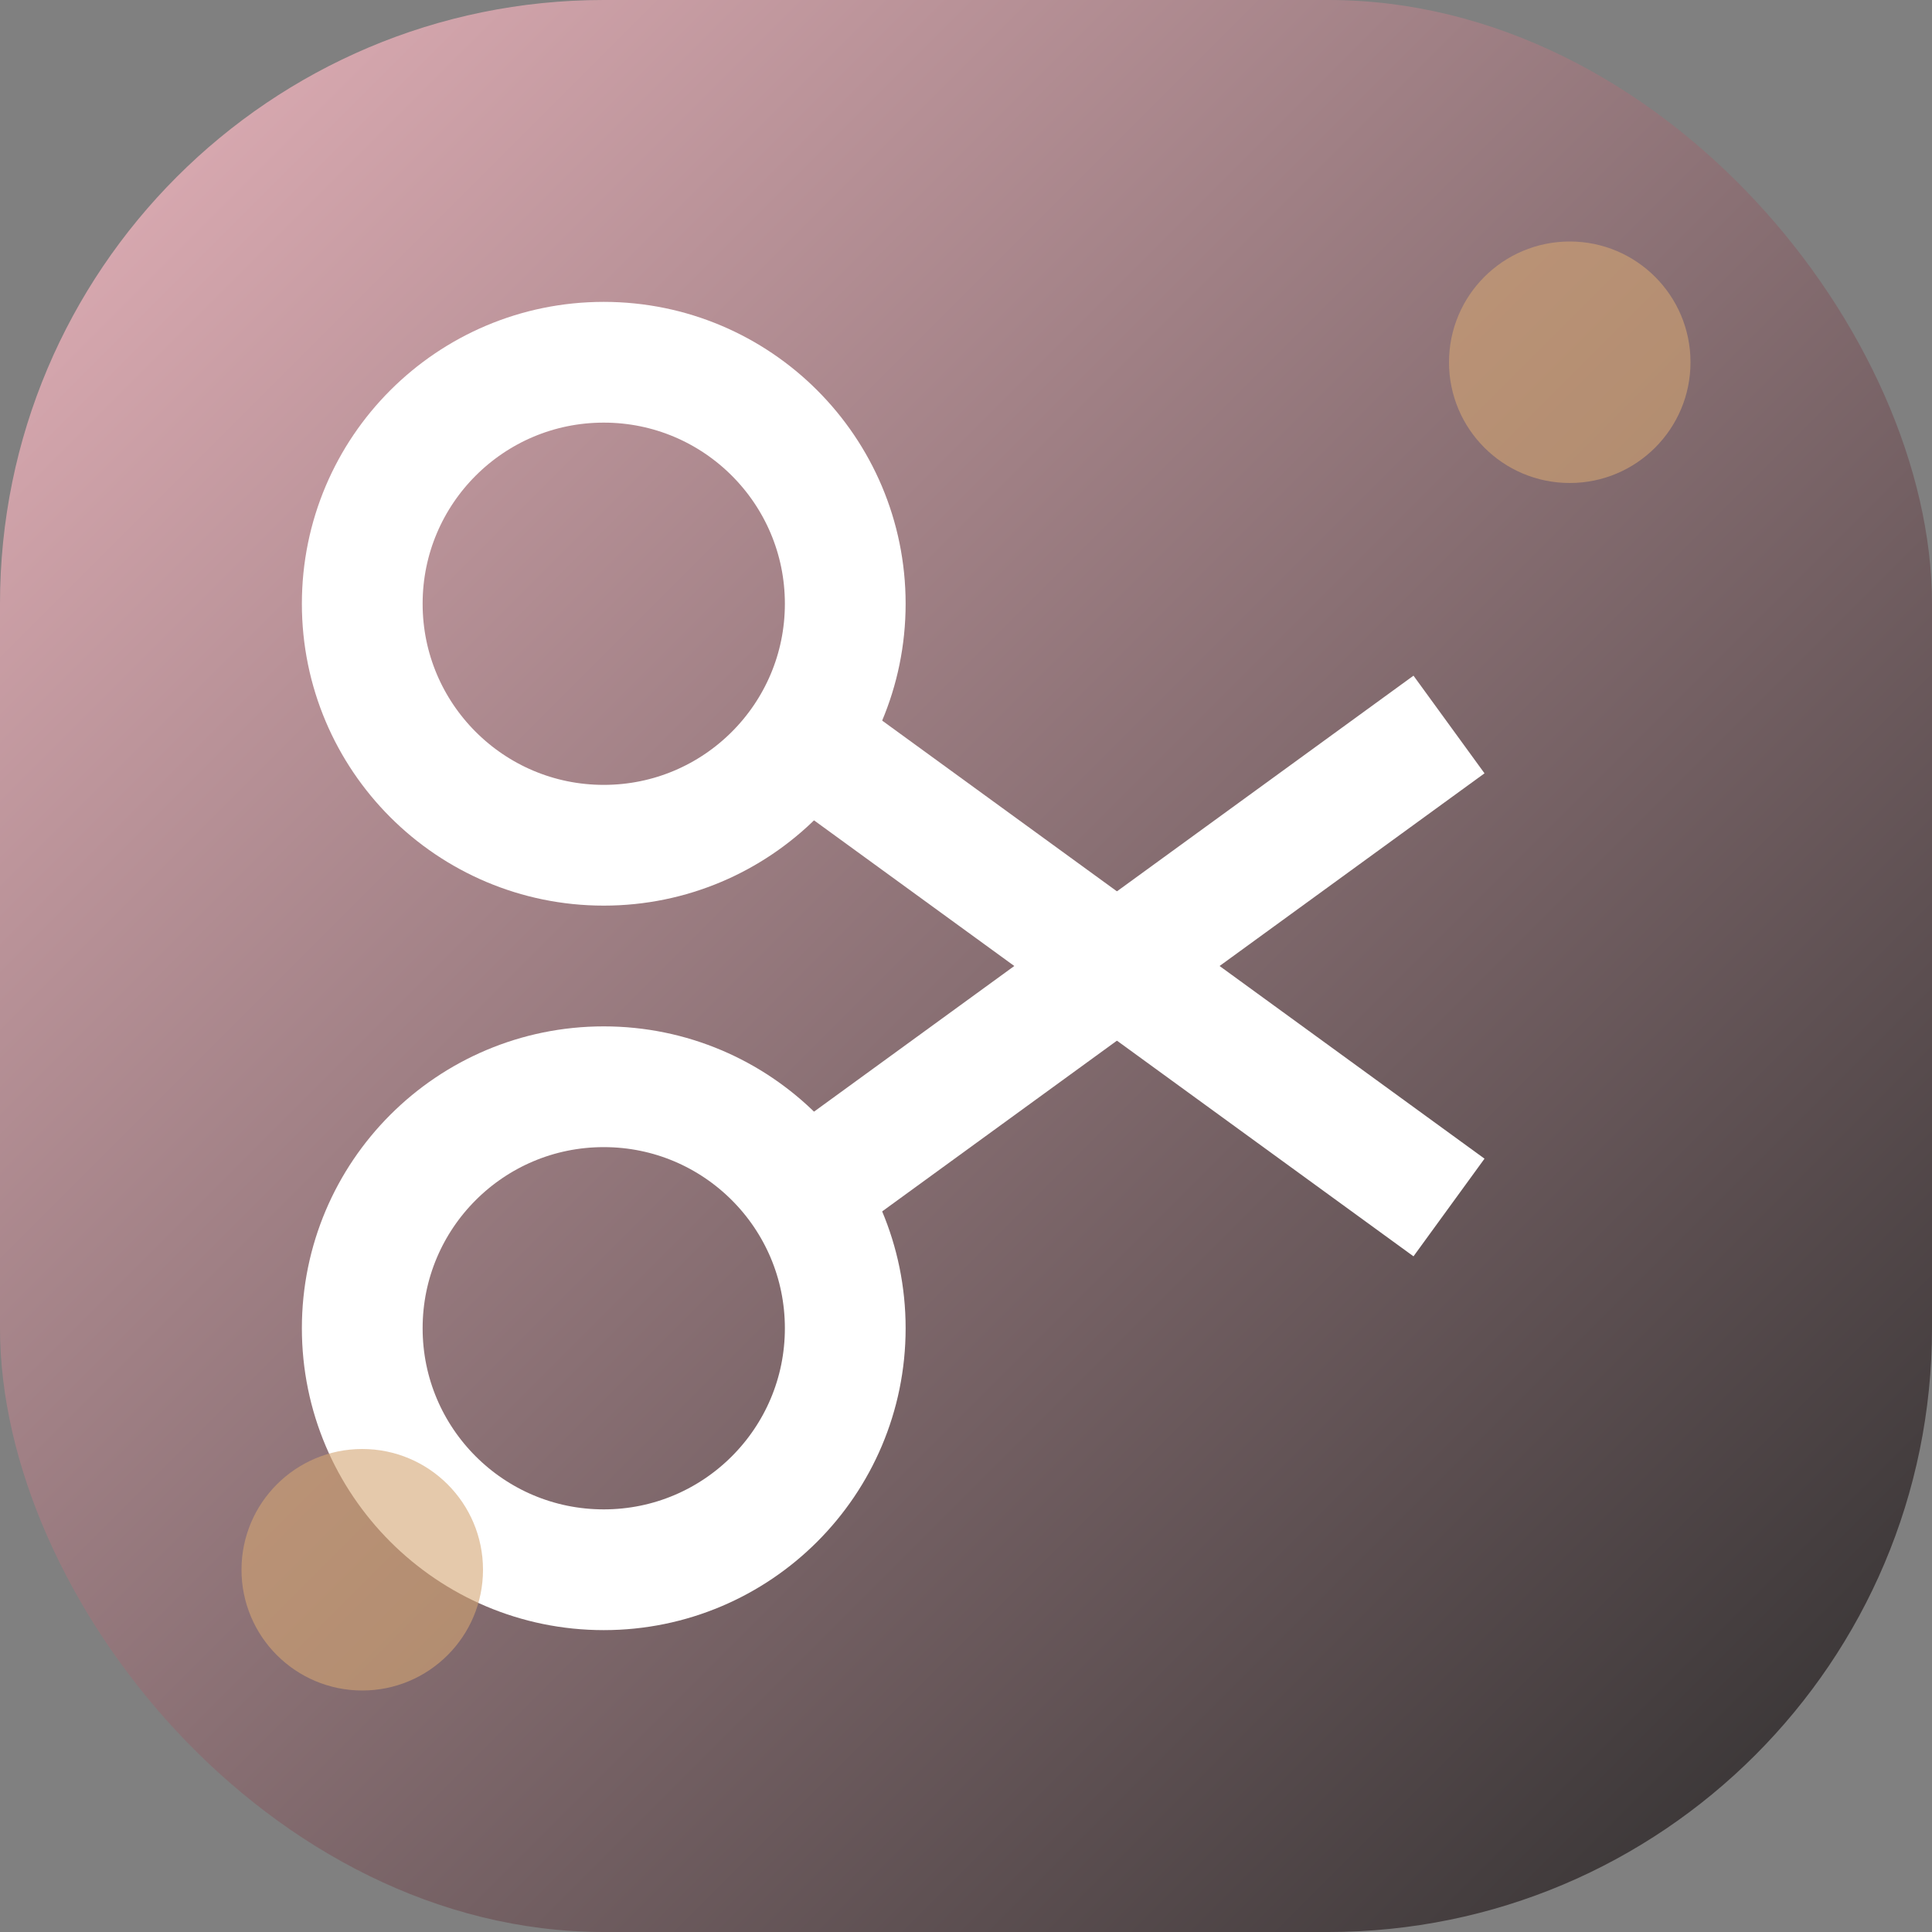
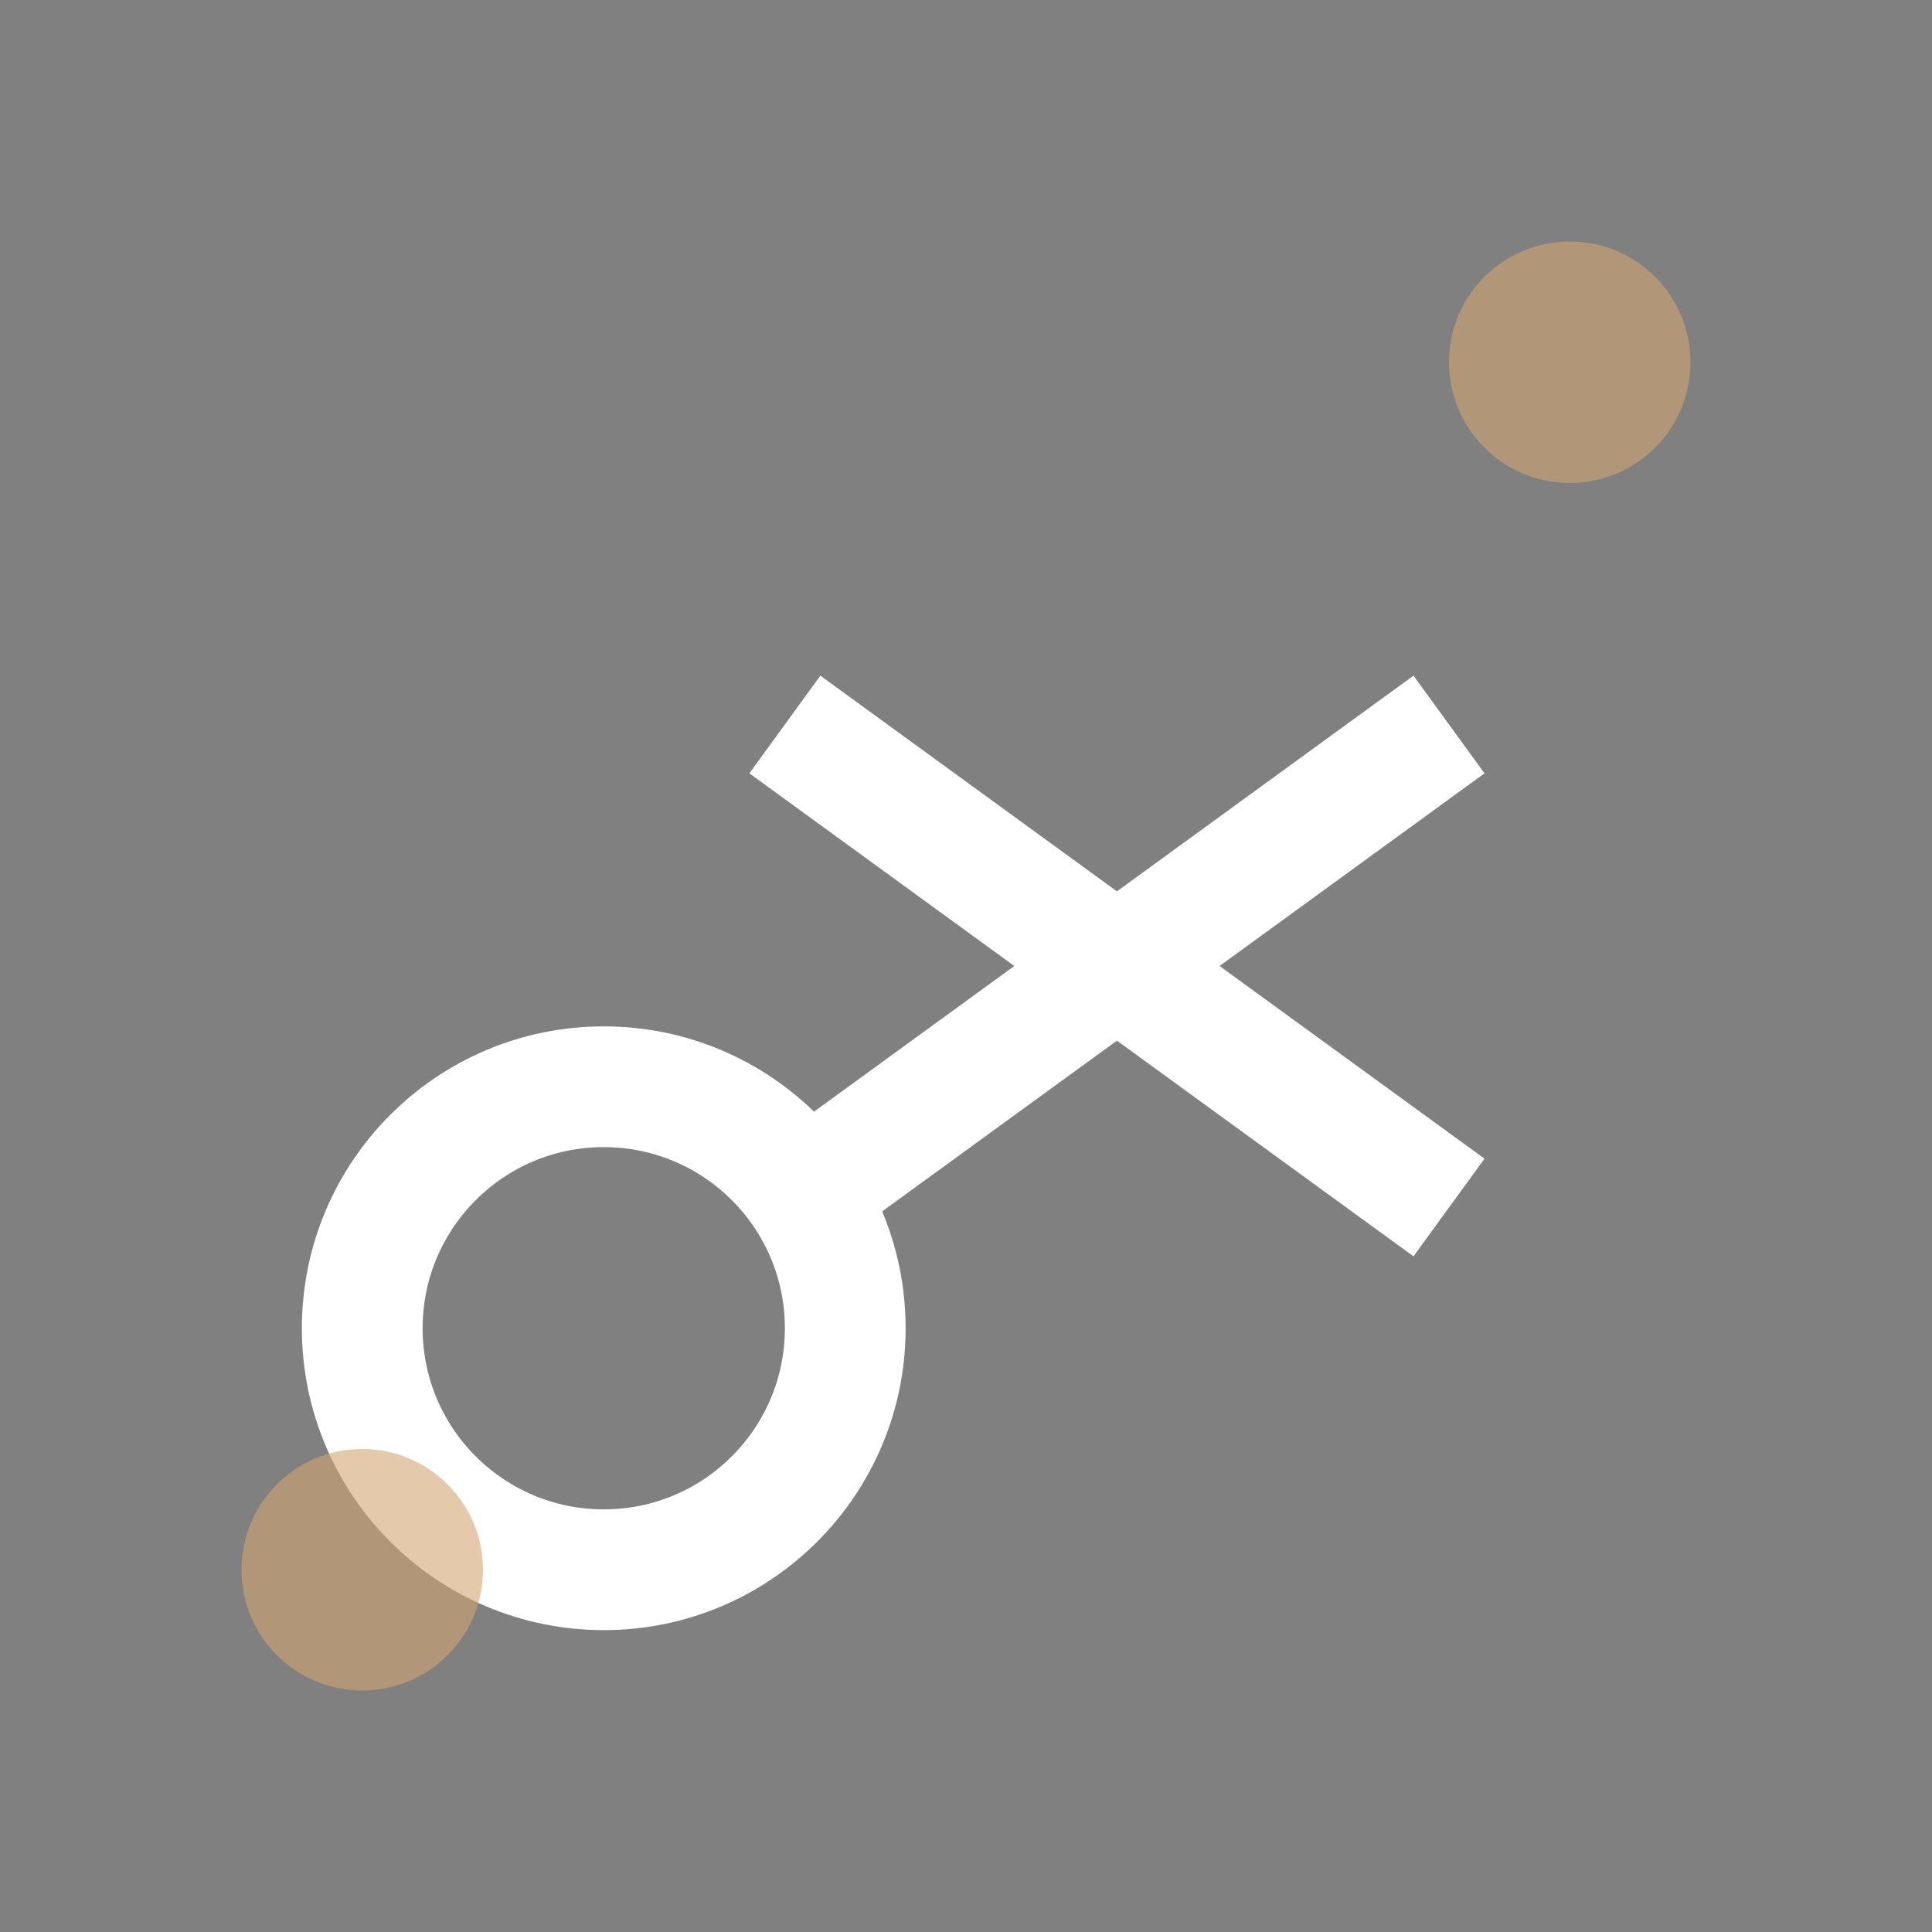
<svg xmlns="http://www.w3.org/2000/svg" viewBox="0 0 32 32">
  <rect x="0" y="0" width="32" height="32" fill="#808080" stroke="none" />
  <defs>
    <linearGradient id="grad" x1="0%" y1="0%" x2="100%" y2="100%">
      <stop offset="0%" style="stop-color:#E8B4BC" />
      <stop offset="100%" style="stop-color:#2C2C2C" />
    </linearGradient>
  </defs>
-   <rect width="32" height="32" rx="10" fill="url(#grad)" />
-   <circle cx="10" cy="10" r="4" stroke="white" stroke-width="2" fill="none" />
  <circle cx="10" cy="22" r="4" stroke="white" stroke-width="2" fill="none" />
  <line x1="13" y1="12" x2="24" y2="20" stroke="white" stroke-width="2" />
  <line x1="13" y1="20" x2="24" y2="12" stroke="white" stroke-width="2" />
  <circle cx="6" cy="26" r="2" fill="#D4A574" opacity="0.6" />
  <circle cx="26" cy="6" r="2" fill="#D4A574" opacity="0.6" />
</svg>